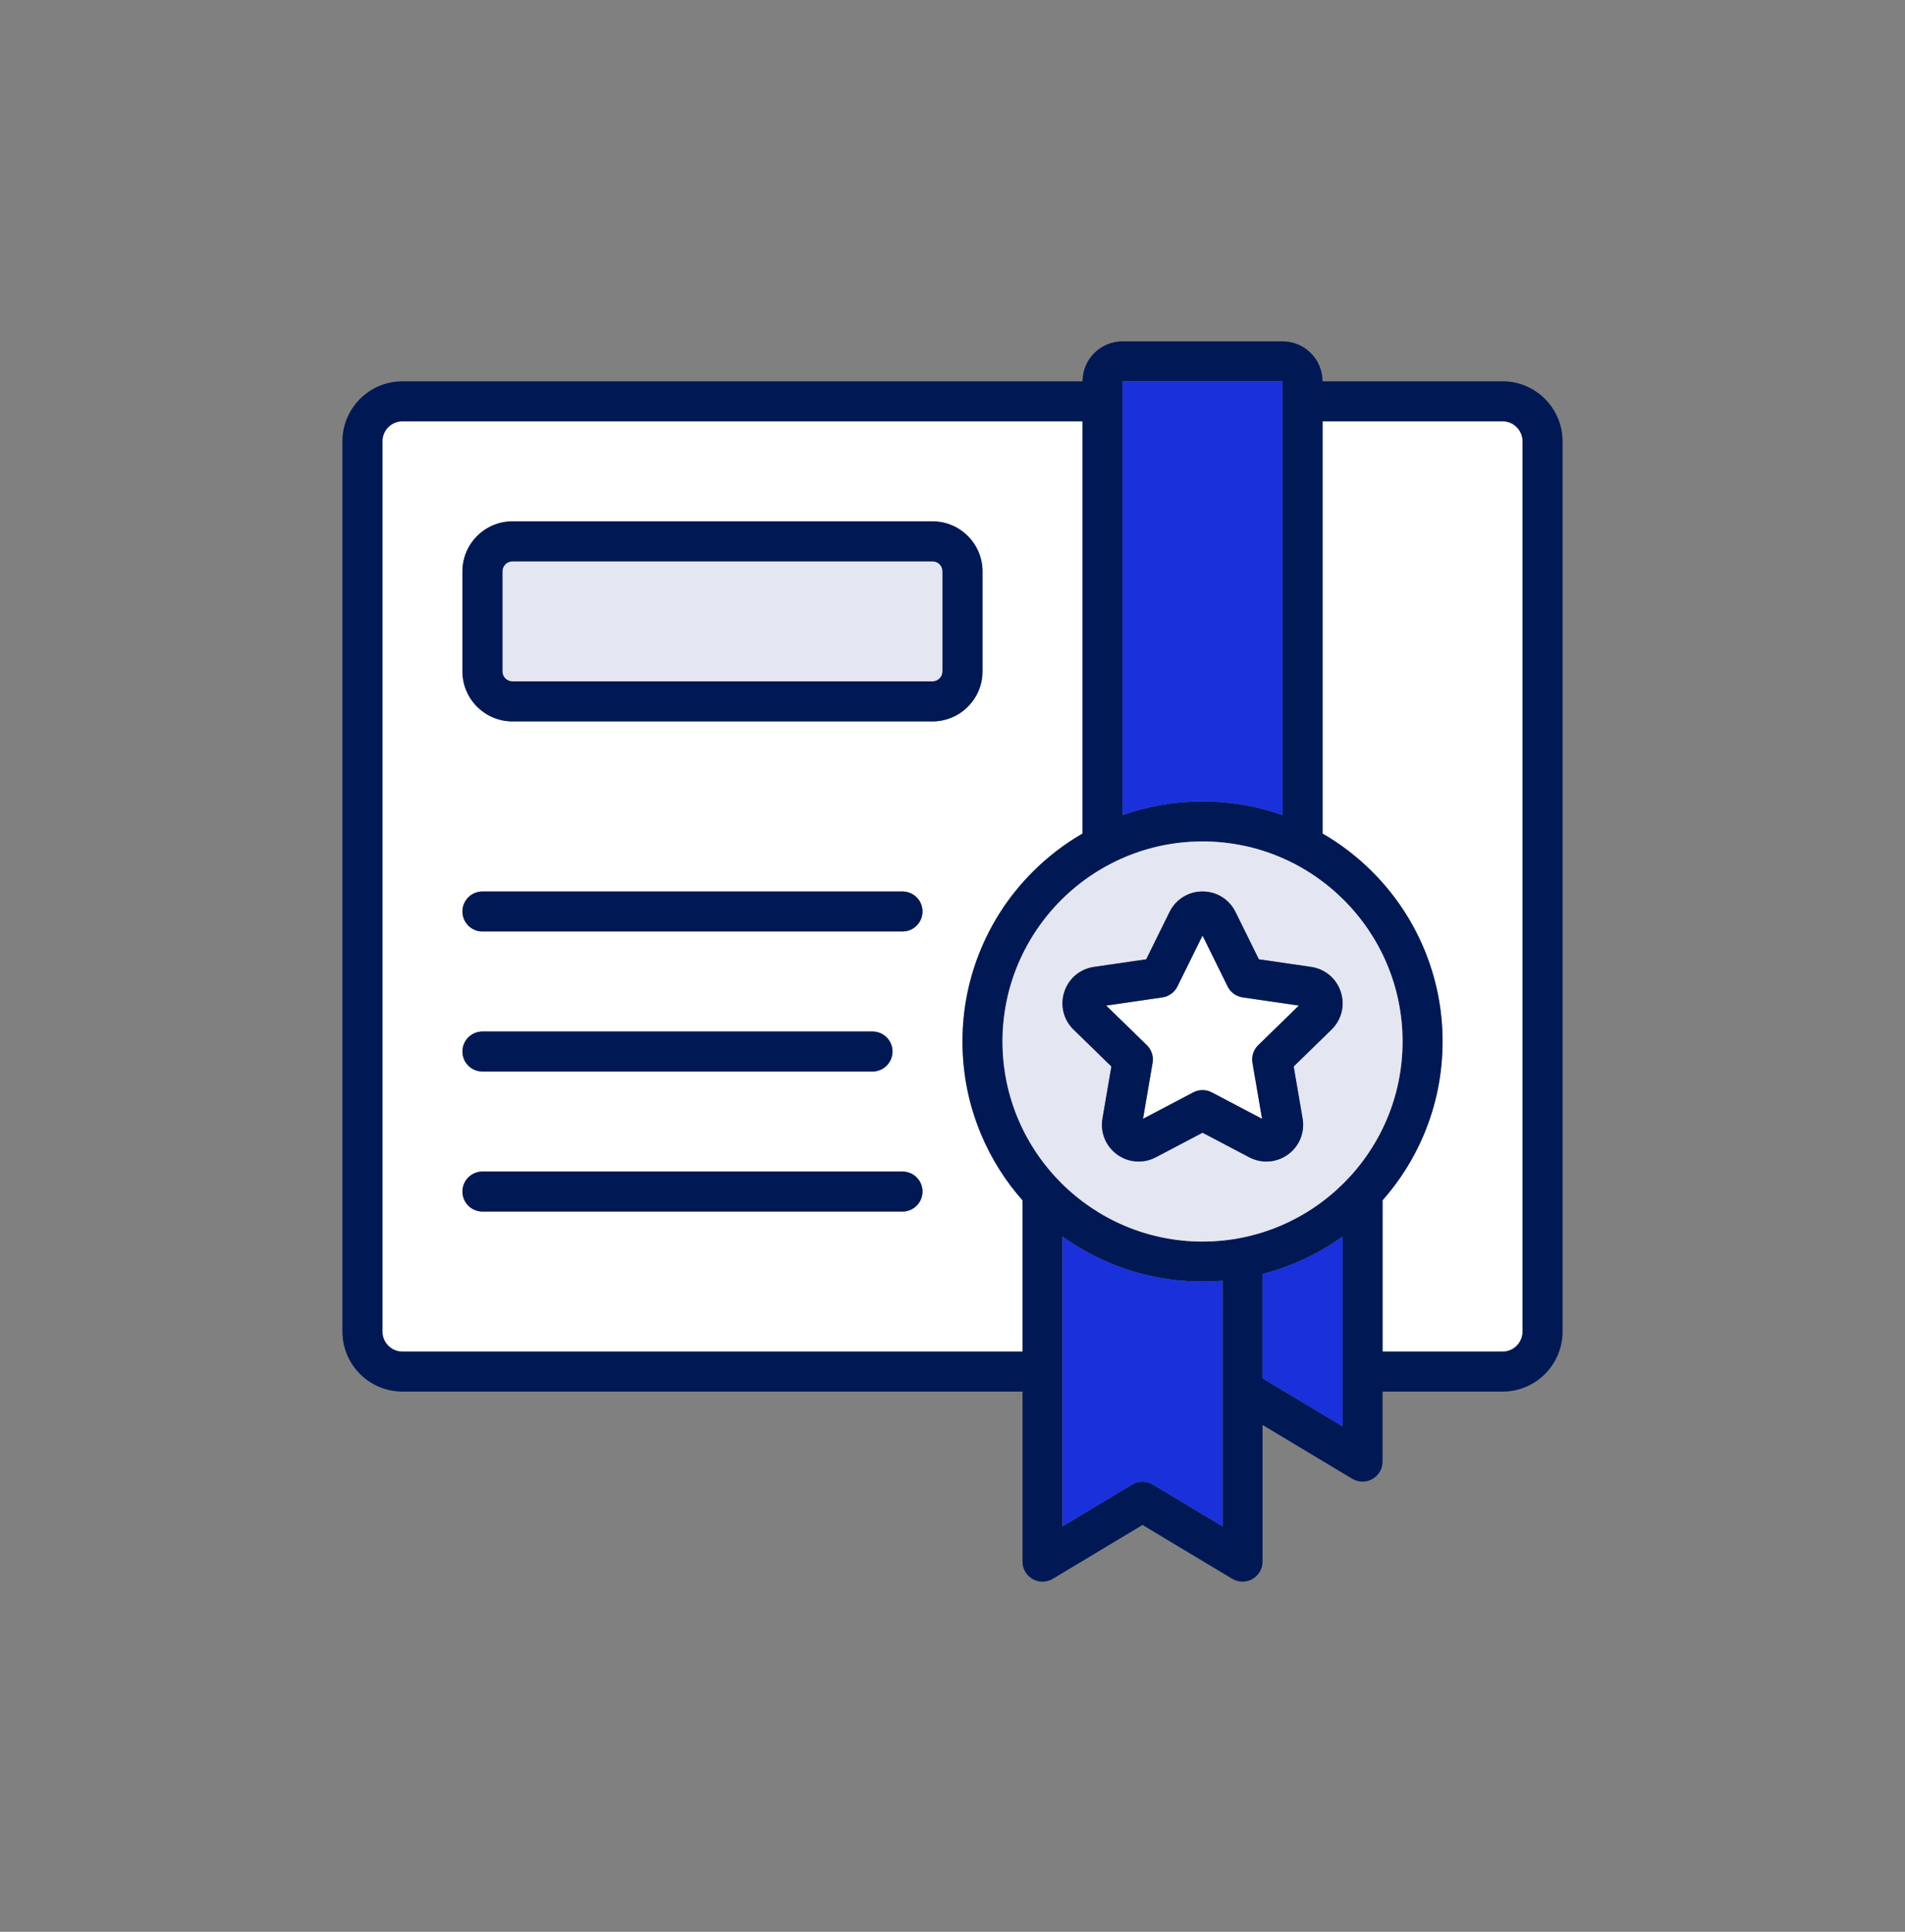
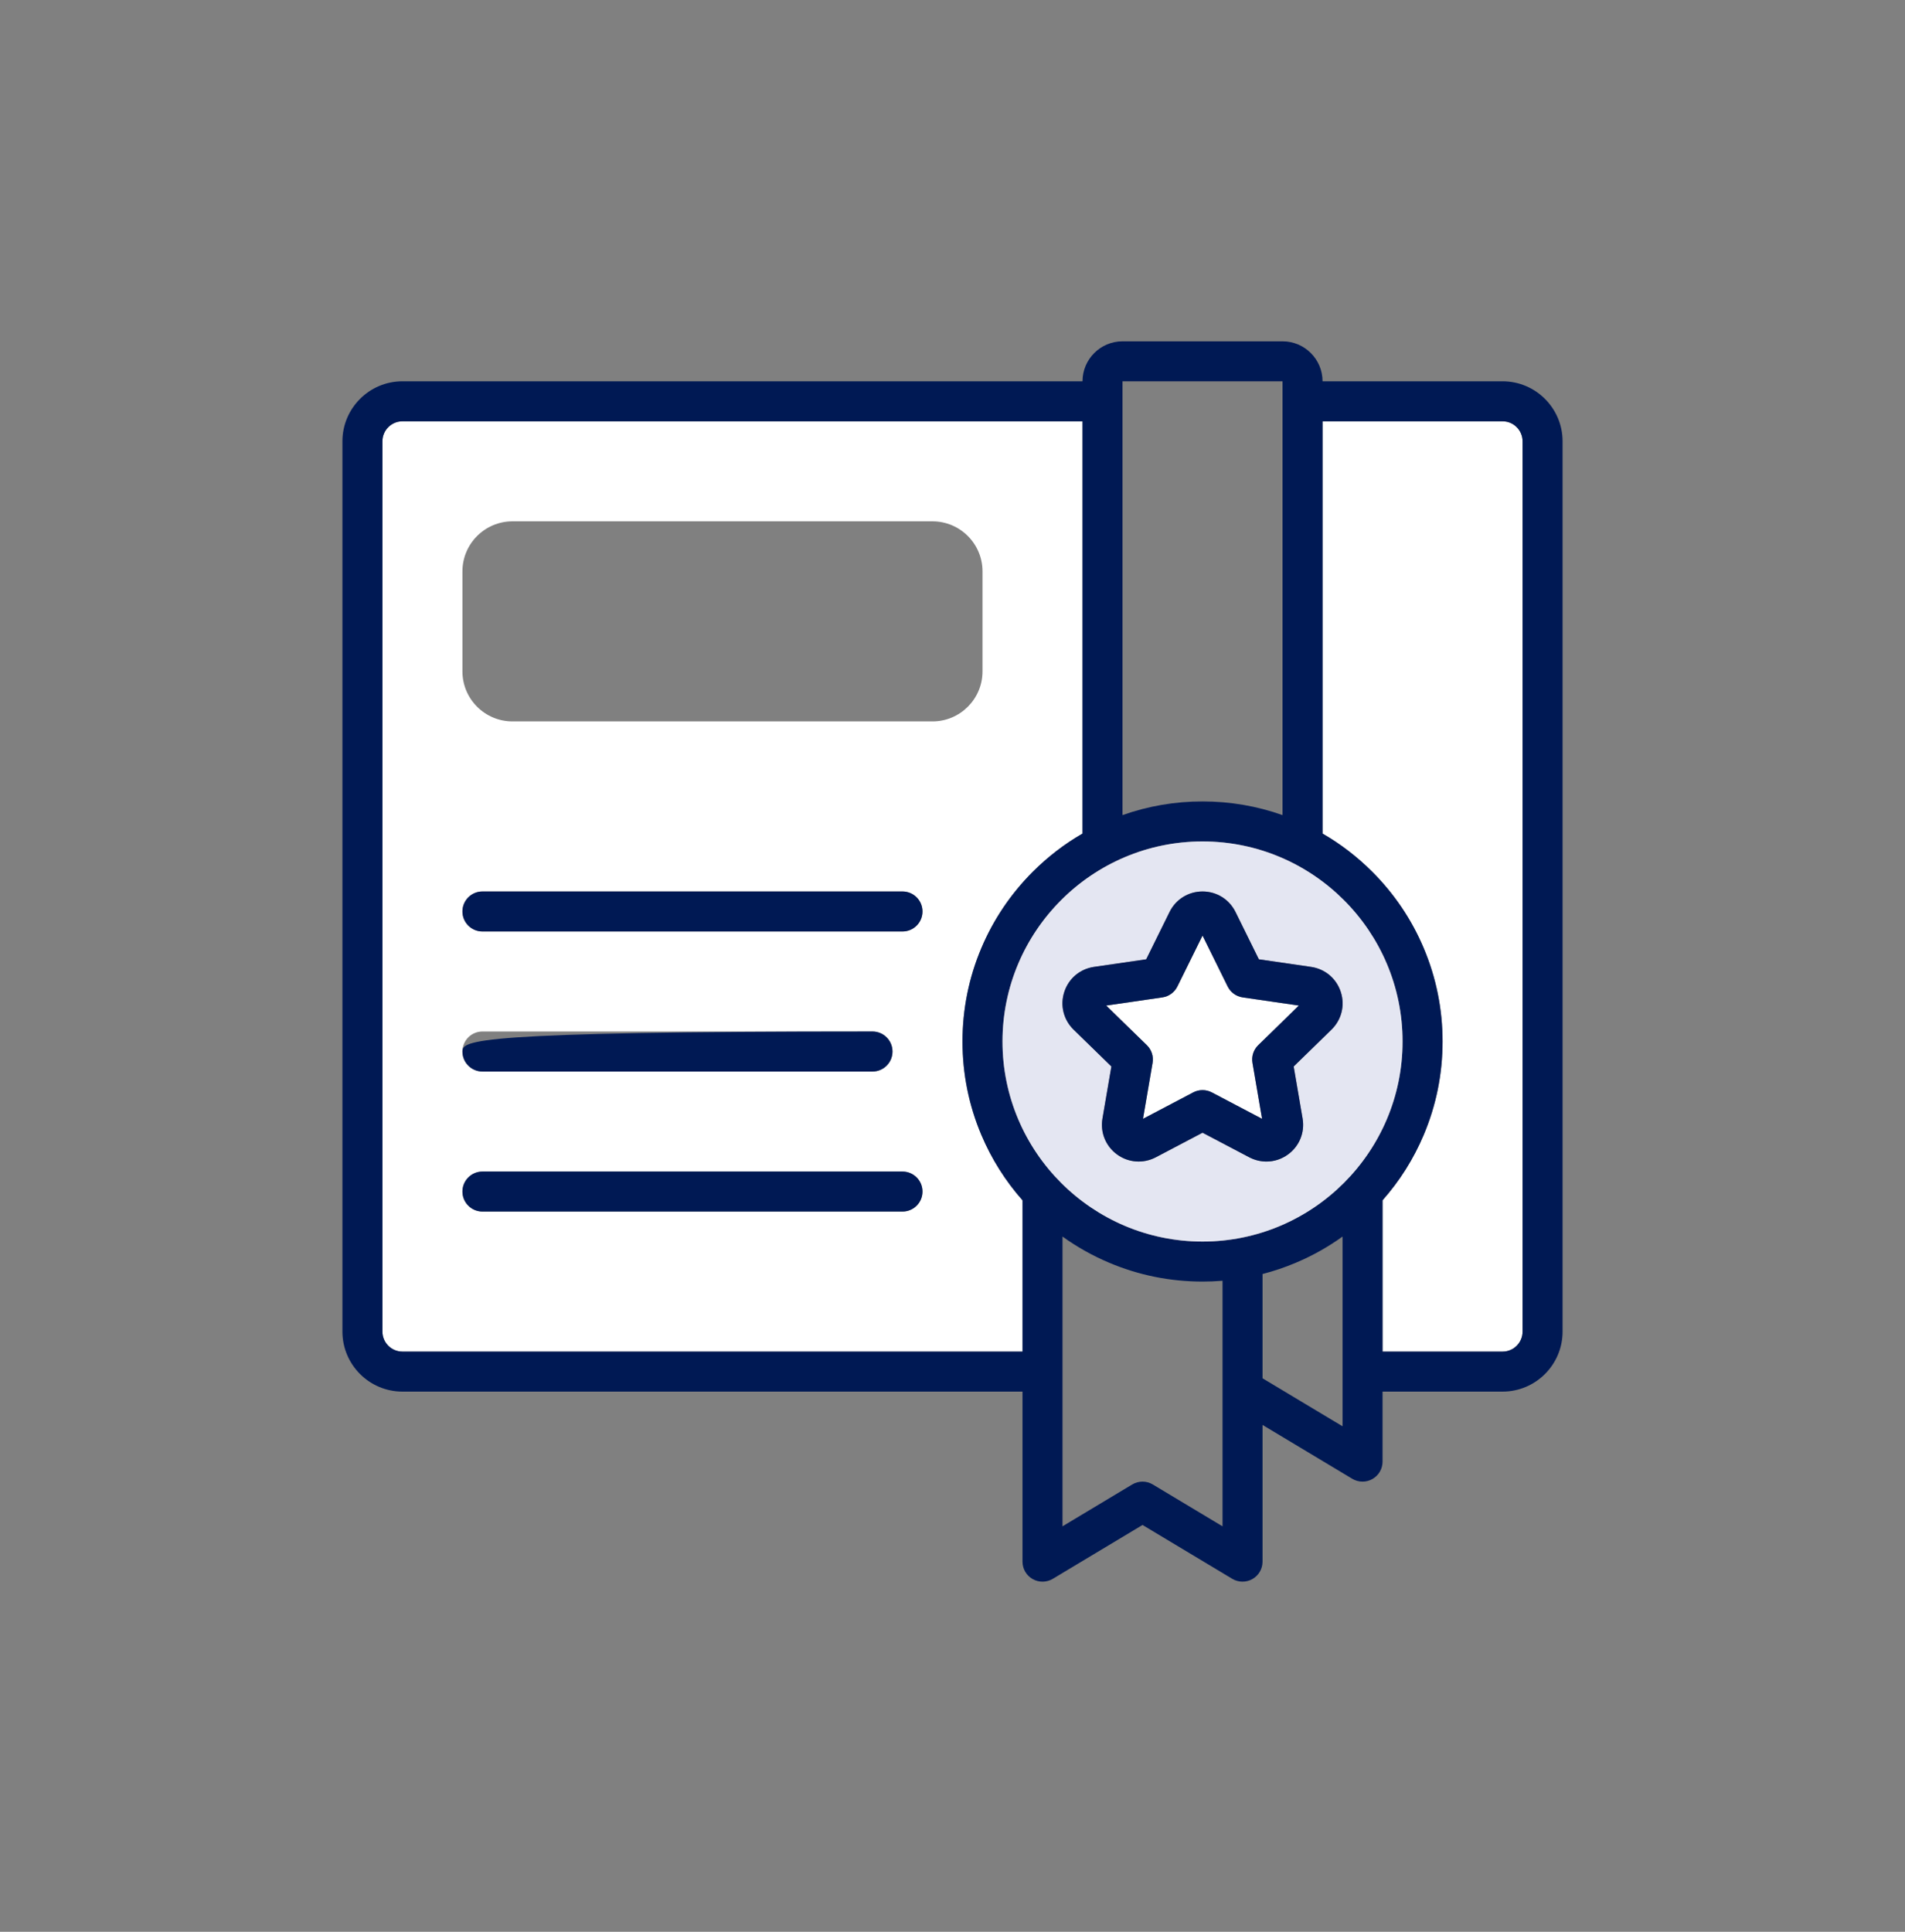
<svg xmlns="http://www.w3.org/2000/svg" width="72" height="73" viewBox="0 0 72 73" fill="none">
  <rect x="0" y="0" width="72" height="73" fill="#808080" stroke="none" />
  <path d="M56.79 15.921H49.986V31.499C50.67 31.894 51.299 32.377 51.865 32.943C52.698 33.775 53.352 34.745 53.809 35.826C54.282 36.945 54.522 38.133 54.522 39.357C54.522 40.582 54.282 41.77 53.809 42.889C53.426 43.795 52.904 44.623 52.254 45.358V51.075H56.79C57.207 51.075 57.546 50.736 57.546 50.319V16.677C57.546 16.261 57.207 15.921 56.79 15.921Z" fill="white" />
  <path d="M38.646 51.075V45.358C37.996 44.623 37.474 43.795 37.091 42.889C36.618 41.77 36.378 40.582 36.378 39.357C36.378 38.133 36.618 36.945 37.091 35.826C37.548 34.746 38.202 33.775 39.035 32.943C39.601 32.377 40.23 31.894 40.914 31.499V15.921H15.21C14.793 15.921 14.454 16.261 14.454 16.677V50.319C14.454 50.736 14.793 51.075 15.21 51.075H38.646ZM17.478 21.591C17.478 20.549 18.326 19.701 19.368 19.701H35.244C36.286 19.701 37.134 20.549 37.134 21.591V25.371C37.134 26.413 36.286 27.261 35.244 27.261H19.368C18.326 27.261 17.478 26.413 17.478 25.371V21.591ZM18.234 33.687H34.11C34.528 33.687 34.866 34.026 34.866 34.443C34.866 34.861 34.528 35.199 34.11 35.199H18.234C17.817 35.199 17.478 34.861 17.478 34.443C17.478 34.026 17.817 33.687 18.234 33.687ZM18.234 38.979H32.976C33.394 38.979 33.732 39.318 33.732 39.735C33.732 40.153 33.394 40.491 32.976 40.491H18.234C17.817 40.491 17.478 40.153 17.478 39.735C17.478 39.318 17.817 38.979 18.234 38.979ZM18.234 44.271H34.11C34.528 44.271 34.866 44.61 34.866 45.027C34.866 45.445 34.528 45.783 34.11 45.783H18.234C17.817 45.783 17.478 45.445 17.478 45.027C17.478 44.61 17.817 44.271 18.234 44.271Z" fill="white" />
  <path d="M56.79 14.409H49.986C49.986 13.576 49.308 12.898 48.474 12.898H42.426C41.592 12.898 40.914 13.576 40.914 14.409H15.21C13.959 14.409 12.942 15.427 12.942 16.677V50.319C12.942 51.57 13.959 52.587 15.21 52.587H38.646V59.014C38.646 59.286 38.792 59.537 39.029 59.671C39.267 59.806 39.557 59.802 39.791 59.662L43.182 57.627L46.573 59.662C46.693 59.733 46.827 59.769 46.962 59.769C47.09 59.769 47.219 59.737 47.334 59.671C47.572 59.537 47.718 59.286 47.718 59.013V53.847L51.109 55.882C51.229 55.953 51.363 55.989 51.498 55.989C51.626 55.989 51.755 55.957 51.87 55.891C52.108 55.757 52.254 55.506 52.254 55.233V52.587H56.79C58.041 52.587 59.058 51.57 59.058 50.319V16.677C59.058 15.427 58.041 14.409 56.79 14.409ZM57.546 50.319C57.546 50.736 57.207 51.075 56.79 51.075H52.254V45.358C52.904 44.623 53.426 43.795 53.809 42.889C54.282 41.77 54.522 40.582 54.522 39.358C54.522 38.133 54.282 36.945 53.809 35.826C53.352 34.746 52.698 33.776 51.865 32.943C51.299 32.377 50.67 31.894 49.986 31.499V15.921H56.79C57.207 15.921 57.546 16.261 57.546 16.677V50.319ZM40.158 57.678V46.728C40.704 47.121 41.293 47.452 41.919 47.716C43.038 48.19 44.226 48.429 45.45 48.429C45.704 48.429 45.956 48.419 46.206 48.398V52.512V57.678L43.571 56.097C43.451 56.025 43.317 55.989 43.182 55.989C43.047 55.989 42.913 56.025 42.793 56.097L40.158 57.678ZM14.454 50.319V16.677C14.454 16.261 14.793 15.921 15.21 15.921H40.914V31.499C40.23 31.894 39.601 32.377 39.035 32.943C38.202 33.776 37.548 34.746 37.091 35.826C36.618 36.945 36.378 38.133 36.378 39.358C36.378 40.582 36.618 41.77 37.091 42.889C37.474 43.795 37.996 44.623 38.646 45.358V51.075H15.21C14.793 51.075 14.454 50.736 14.454 50.319ZM45.45 46.917C41.281 46.917 37.89 43.526 37.89 39.358C37.89 35.189 41.281 31.797 45.45 31.797C49.619 31.797 53.01 35.189 53.01 39.358C53.01 43.526 49.619 46.917 45.45 46.917ZM48.474 30.802C47.506 30.459 46.491 30.285 45.45 30.285C44.409 30.285 43.394 30.459 42.426 30.802V14.409H48.474V30.802ZM47.718 52.084V48.144C48.148 48.033 48.569 47.891 48.981 47.716C49.607 47.452 50.196 47.121 50.742 46.728V53.898L47.718 52.084Z" fill="#001954" />
-   <path d="M19.368 25.749H35.244C35.452 25.749 35.622 25.58 35.622 25.371V21.591C35.622 21.383 35.452 21.213 35.244 21.213H19.368C19.16 21.213 18.99 21.383 18.99 21.591V25.371C18.99 25.58 19.16 25.749 19.368 25.749Z" fill="#E4E6F2" />
-   <path d="M19.368 27.261H35.244C36.286 27.261 37.134 26.414 37.134 25.371V21.591C37.134 20.549 36.286 19.701 35.244 19.701H19.368C18.326 19.701 17.478 20.549 17.478 21.591V25.371C17.478 26.414 18.326 27.261 19.368 27.261ZM18.99 21.591C18.99 21.383 19.16 21.213 19.368 21.213H35.244C35.453 21.213 35.622 21.383 35.622 21.591V25.371C35.622 25.58 35.453 25.749 35.244 25.749H19.368C19.16 25.749 18.99 25.58 18.99 25.371V21.591Z" fill="#001954" />
  <path d="M18.234 35.2H34.11C34.528 35.2 34.866 34.861 34.866 34.444C34.866 34.026 34.528 33.688 34.11 33.688H18.234C17.817 33.688 17.478 34.026 17.478 34.444C17.478 34.861 17.817 35.2 18.234 35.2Z" fill="#001954" />
-   <path d="M18.234 40.492H32.976C33.394 40.492 33.732 40.153 33.732 39.736C33.732 39.318 33.394 38.98 32.976 38.98H18.234C17.817 38.98 17.478 39.318 17.478 39.736C17.478 40.153 17.817 40.492 18.234 40.492Z" fill="#001954" />
+   <path d="M18.234 40.492H32.976C33.394 40.492 33.732 40.153 33.732 39.736C33.732 39.318 33.394 38.98 32.976 38.98C17.817 38.98 17.478 39.318 17.478 39.736C17.478 40.153 17.817 40.492 18.234 40.492Z" fill="#001954" />
  <path d="M18.234 45.783H34.11C34.528 45.783 34.866 45.445 34.866 45.028C34.866 44.61 34.528 44.272 34.11 44.272H18.234C17.817 44.272 17.478 44.61 17.478 45.028C17.478 45.445 17.817 45.783 18.234 45.783Z" fill="#001954" />
-   <path d="M42.426 30.802C43.394 30.459 44.409 30.285 45.45 30.285C46.491 30.285 47.506 30.459 48.474 30.802V14.409H42.426V30.802Z" fill="#1930DB" />
-   <path d="M50.742 46.727C50.196 47.121 49.607 47.452 48.981 47.716C48.569 47.891 48.148 48.033 47.718 48.144V52.084L50.742 53.898V46.727Z" fill="#1930DB" />
-   <path d="M43.571 56.097L46.206 57.678V52.512V48.398C45.956 48.419 45.704 48.429 45.45 48.429C44.226 48.429 43.038 48.19 41.919 47.716C41.293 47.452 40.704 47.121 40.158 46.727V57.678L42.793 56.097C42.913 56.025 43.047 55.989 43.182 55.989C43.317 55.989 43.451 56.025 43.571 56.097Z" fill="#1930DB" />
  <path d="M45.45 31.797C41.281 31.797 37.89 35.189 37.89 39.357C37.89 43.526 41.281 46.917 45.45 46.917C49.619 46.917 53.01 43.526 53.01 39.357C53.01 35.189 49.619 31.797 45.45 31.797ZM40.225 37.484C40.389 36.977 40.819 36.615 41.346 36.538L43.321 36.251L44.204 34.462C44.44 33.984 44.917 33.687 45.45 33.687C45.983 33.687 46.46 33.984 46.696 34.462L47.579 36.251L49.554 36.538C50.081 36.615 50.511 36.977 50.675 37.484C50.84 37.991 50.705 38.536 50.324 38.908L48.895 40.301L49.232 42.267C49.322 42.793 49.111 43.313 48.679 43.627C48.436 43.804 48.151 43.894 47.864 43.894C47.643 43.894 47.421 43.84 47.216 43.732L45.45 42.804L43.684 43.732C43.212 43.98 42.652 43.94 42.221 43.627C41.789 43.313 41.578 42.793 41.668 42.267L42.005 40.301L40.576 38.908C40.195 38.536 40.06 37.99 40.225 37.484Z" fill="#E4E6F2" />
  <path d="M43.345 39.496C43.523 39.669 43.605 39.92 43.562 40.165L43.2 42.279L45.098 41.281C45.208 41.223 45.329 41.194 45.45 41.194C45.571 41.194 45.692 41.223 45.802 41.281L47.7 42.279L47.337 40.165C47.295 39.92 47.377 39.669 47.555 39.496L49.091 37.999L46.968 37.691C46.722 37.655 46.509 37.5 46.399 37.277L45.45 35.354L44.501 37.277C44.391 37.5 44.178 37.655 43.932 37.691L41.809 37.999L43.345 39.496Z" fill="white" />
  <path d="M42.005 40.301L41.668 42.268C41.578 42.793 41.789 43.313 42.221 43.627C42.652 43.94 43.212 43.98 43.684 43.733L45.45 42.804L47.216 43.733C47.421 43.84 47.643 43.894 47.864 43.894C48.151 43.894 48.436 43.804 48.679 43.627C49.111 43.314 49.322 42.793 49.232 42.268L48.895 40.301L50.324 38.908C50.705 38.536 50.84 37.991 50.675 37.484C50.511 36.977 50.081 36.615 49.554 36.538L47.579 36.251L46.696 34.462C46.46 33.984 45.983 33.688 45.45 33.688C44.917 33.688 44.44 33.984 44.204 34.462L43.321 36.251L41.346 36.538C40.819 36.615 40.389 36.977 40.225 37.484C40.06 37.991 40.195 38.536 40.576 38.908L42.005 40.301ZM44.501 37.277L45.45 35.354L46.399 37.277C46.509 37.5 46.722 37.655 46.968 37.69L49.091 37.999L47.555 39.496C47.377 39.669 47.295 39.92 47.338 40.165L47.7 42.279L45.802 41.281C45.692 41.223 45.571 41.194 45.45 41.194C45.329 41.194 45.208 41.223 45.098 41.281L43.2 42.279L43.562 40.165C43.605 39.92 43.523 39.669 43.345 39.496L41.809 37.999L43.932 37.69C44.178 37.655 44.391 37.5 44.501 37.277Z" fill="#001954" />
</svg>